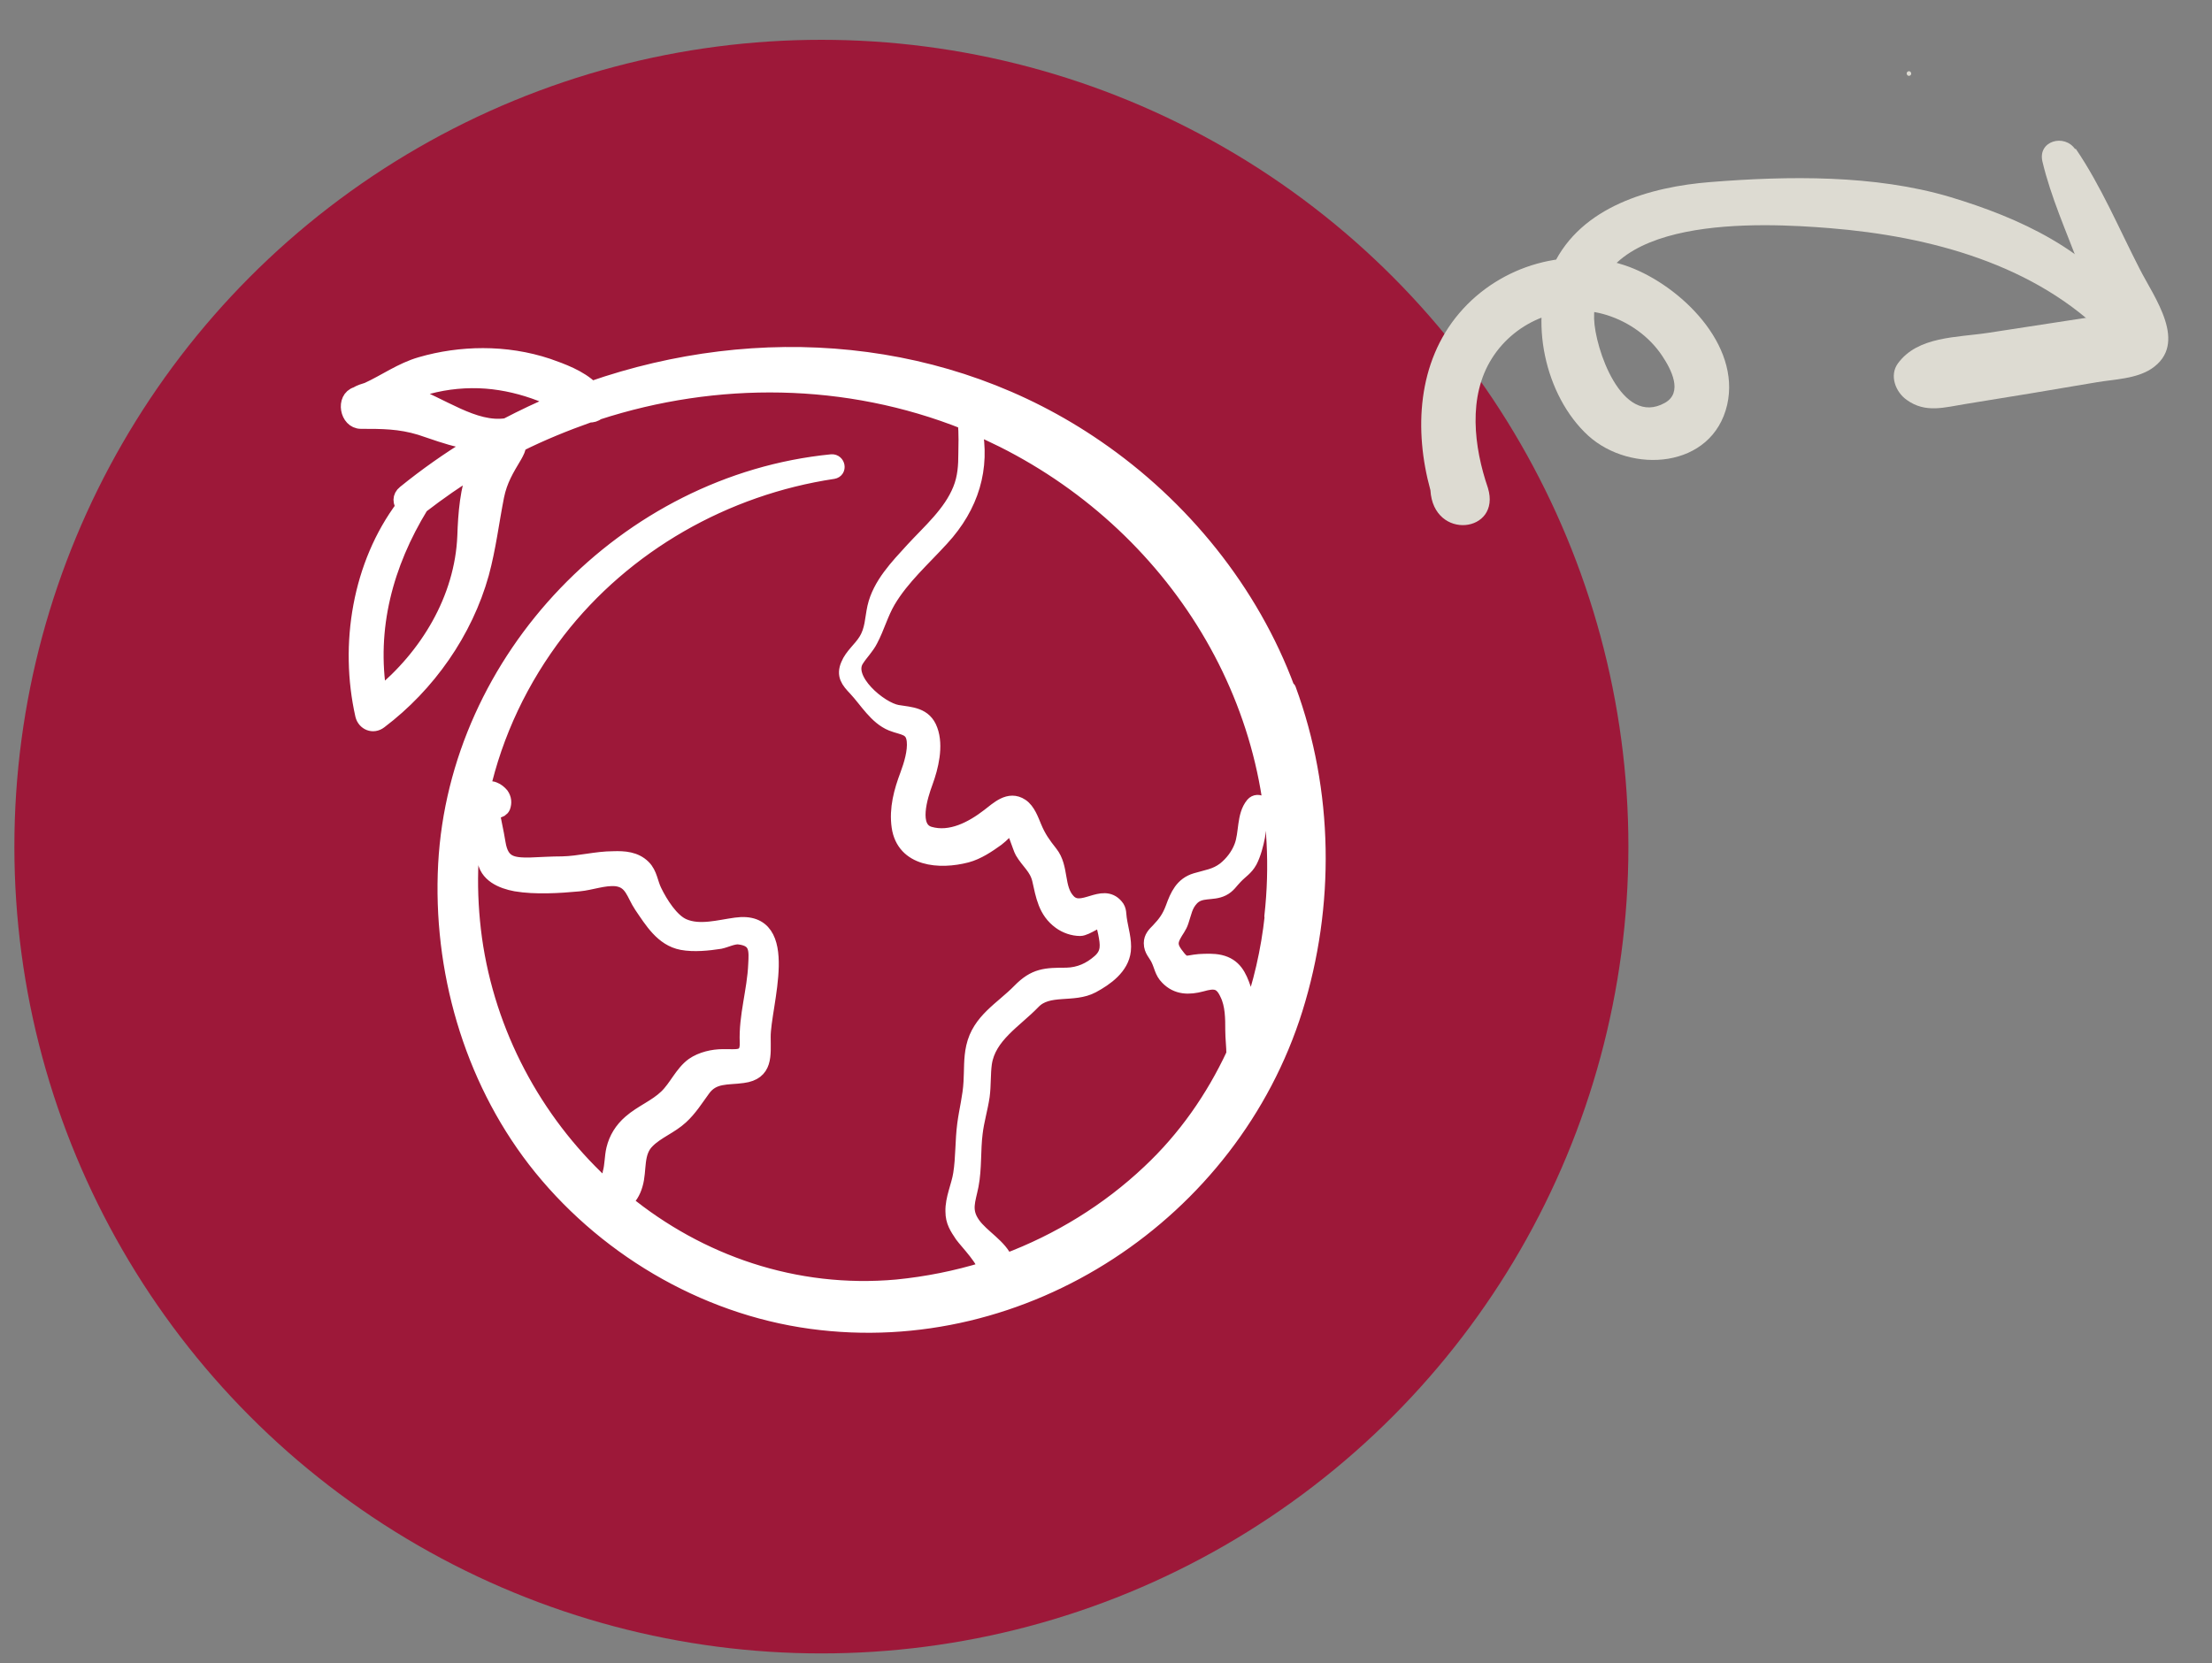
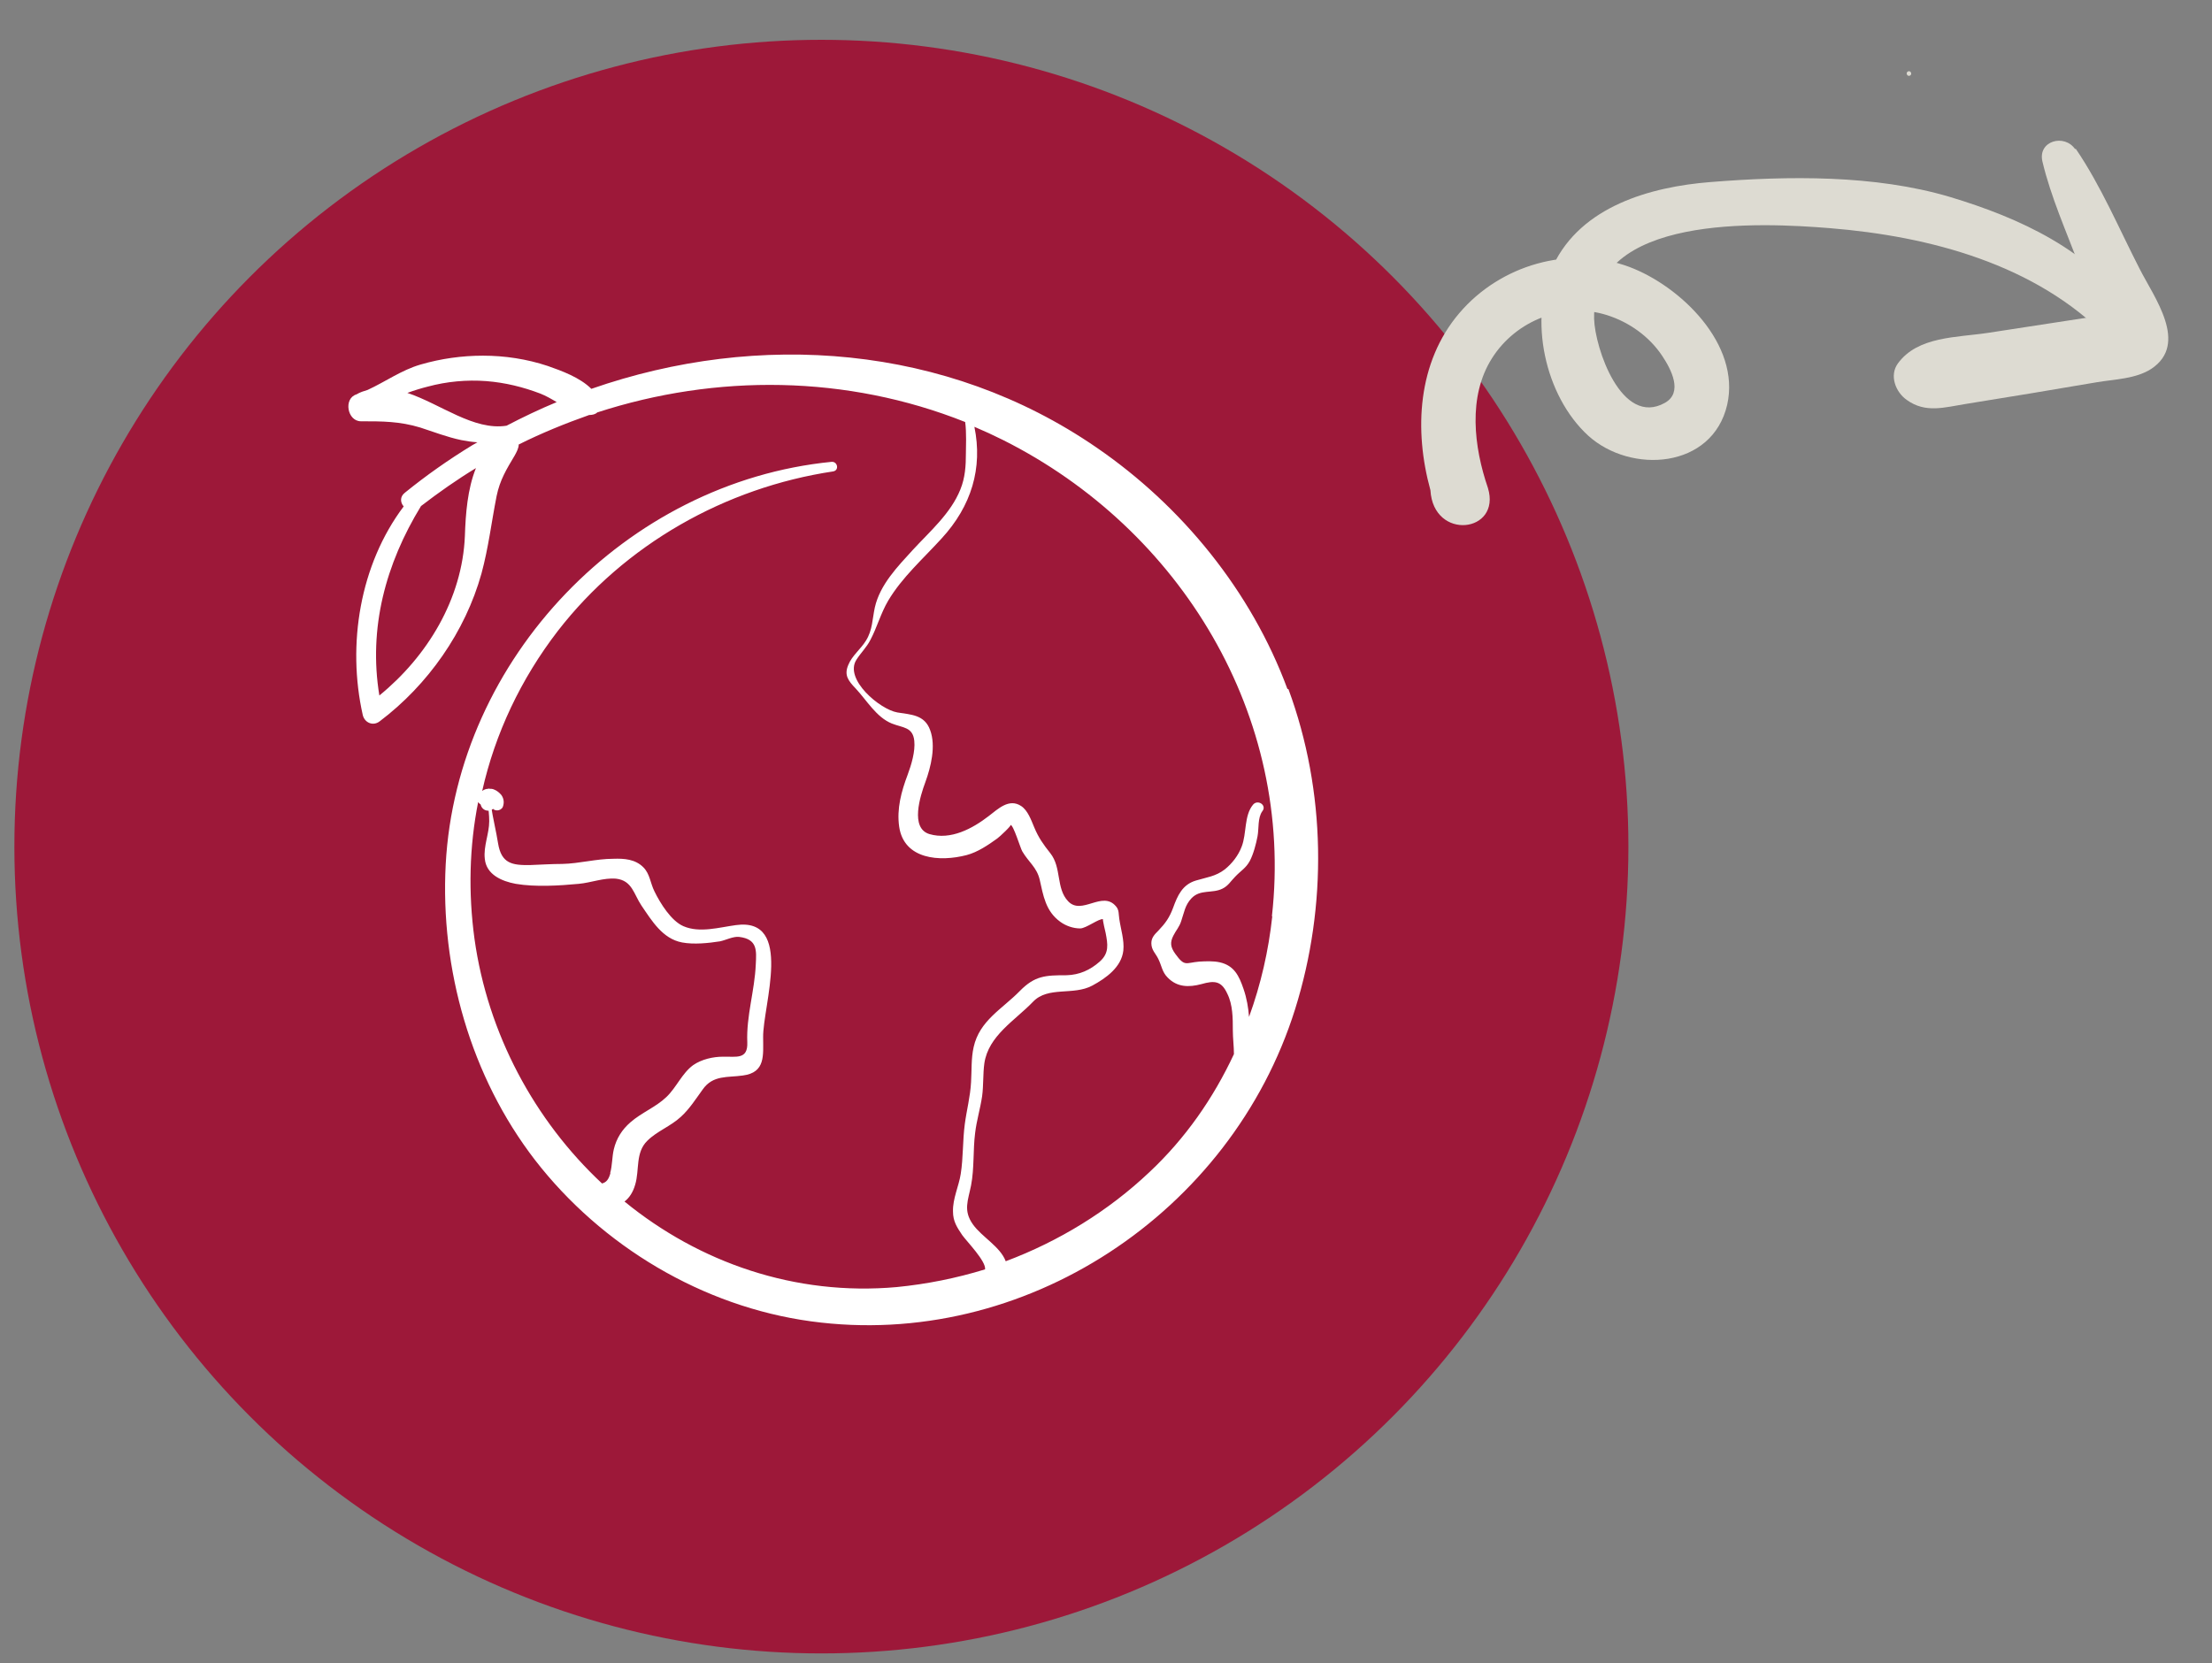
<svg xmlns="http://www.w3.org/2000/svg" id="Ebene_1" data-name="Ebene 1" viewBox="0 0 600 451.2">
  <rect x="0" y="0" width="600" height="451.2" fill="#808080" stroke="none" />
  <defs>
    <style>
      .cls-1 {
        fill: none;
        stroke: #fff;
        stroke-linecap: round;
        stroke-linejoin: round;
        stroke-width: 4.1px;
      }

      .cls-2 {
        fill: #9d1839;
      }

      .cls-2, .cls-3, .cls-4 {
        stroke-width: 0px;
      }

      .cls-3 {
        fill: #dddbd2;
      }

      .cls-4 {
        fill: #fff;
      }
    </style>
  </defs>
  <circle class="cls-2" cx="222.8" cy="229.7" r="218.9" />
  <g>
    <path class="cls-3" d="M518.1,20.5c-.7.4-1.3-.7-.6-1.1s1.3.7.6,1.1h0Z" />
    <path class="cls-3" d="M563,40.3c6.9,10.1,11.8,21.8,17.4,32.7,3.9,7.7,13.4,20.3,3.1,27.1-4.2,2.7-9.9,2.8-14.7,3.6-5.9,1-11.8,2-17.8,3-5.9,1-11.9,1.9-17.8,2.9-5.7.9-10.9,2.6-16-1.1-3-2.1-4.8-6.6-2.4-9.9,5.4-7.4,16-7,24.5-8.3,9.8-1.5,19.5-3,29.3-4.5.8-.1,5.7-1.6,6.4-1-2.1,6.5-3.6,8-4.5,4.6-.5-1.2-.9-2.5-1.4-3.7-1.7-4.5-3.4-9-5.1-13.5-3.5-9.4-7.7-18.7-10-28.4-1.3-5.6,6-7.6,8.9-3.3h0Z" />
    <path class="cls-3" d="M571.7,91.7c-19.5-20-48.2-27.6-75.4-29.8-18.5-1.5-64.5-3.9-63.9,24.6.2,7.8,7.4,29.4,19.2,22.8,5-2.8,1.7-9.1-.7-12.7-3.5-5.3-9-9.2-15-11.1-11.7-3.7-24.7,1.4-31.2,11.7-6.6,10.4-4.9,24.1-1.1,35.2,3.7,12.2-14.8,14.4-15.6.6-4.5-16.3-3.5-34.7,7.8-48,11.1-13.1,29.9-18.6,46.1-12.6,13.9,5.2,30.3,21,26.6,37.4-4,17.4-26.1,18.9-37.7,8.4-11.8-10.8-16.3-31.7-9.5-46.2,7.6-16,26.3-21.3,42.6-22.6,21.2-1.7,44.6-2,64.9,4,19,5.7,38.3,14.5,49.7,31.4,2.1,3.1-4.2,9.4-6.7,6.8h0Z" />
  </g>
  <g>
    <path class="cls-4" d="M132.4,217.9s0,0,0,0c0,0,0,0,0,0,0,0,0,0,0,0" />
-     <path class="cls-1" d="M132.4,217.9s0,0,0,0c0,0,0,0,0,0,0,0,0,0,0,0Z" />
+     <path class="cls-1" d="M132.4,217.9c0,0,0,0,0,0,0,0,0,0,0,0Z" />
    <path class="cls-4" d="M345.1,248.6c-1,9.3-3.1,18.5-6.3,27.3-.2-2.5-.6-5-1.5-7.6-1.2-3.5-2.5-6.3-6.4-7.2-1.8-.4-3.8-.3-5.6-.2-3.7.3-3.9,1.5-6.5-2.1-1.3-1.8-1.5-3.1-.5-5,.7-1.4,1.6-2.3,2.1-3.9.8-2.3,1-4.3,2.8-6.2,2.4-2.5,5.6-1.2,8.4-2.6,1.6-.8,2.2-2,3.4-3.2,1.6-1.7,2.9-2.3,4-4.3,1-1.9,1.7-4.6,2.1-6.7.4-2.1,0-5,1.3-6.8,1.3-1.6-1.2-3.3-2.5-1.8-2.5,3-1.7,7.8-3.1,11.4-.9,2.4-2.6,4.6-4.6,6.2-2.5,1.9-4.8,2.1-7.8,3-3.7,1.1-5,4.1-6.2,7.4-1,2.7-2.1,4.2-4,6.2-1,1-1.9,1.9-1.9,3.4,0,1.9,1.2,2.8,1.9,4.3.9,1.8,1,3.5,2.5,5,2.6,2.7,5.8,2.7,9.2,1.8,3.5-1,5.4-.9,7,2.6,1.5,3,1.5,6.7,1.5,9.9,0,2.2.3,4.4.3,6.5-5.6,12-13.2,22.9-22.9,32-11.2,10.6-24.6,18.8-39,24.2-1.5-4-6.5-6.6-8.9-10-2.7-3.8-1.3-6.5-.5-10.6.9-4.7.5-9.5,1.1-14.2.4-3.4,1.4-6.6,1.9-10,.4-3,.2-6,.6-8.9,1.1-7.5,8.3-11.6,13.2-16.7,4.1-4.3,10.9-1.6,16.1-4.4,3.7-2,7.9-5,8.4-9.5.3-2.8-.7-5.8-1.1-8.6-.2-1.2,0-2.4-.9-3.4-3.7-4.4-9.3,2.6-13-1.4-3.3-3.5-1.7-9.1-4.8-13-1.9-2.4-3.2-4.2-4.4-7.1-.8-1.9-1.7-4.5-3.5-5.7-3.3-2.2-6.3.8-8.8,2.7-4.4,3.4-10.3,6.6-16.1,4.9-5.3-1.6-2.5-10.3-1.1-14.1,1.5-4.1,2.9-9.8,1.3-14.1-1.5-4.2-5.2-4.2-8.9-4.8-4.7-.8-14.5-9-11.1-14.3,1.2-1.9,2.8-3.4,3.8-5.4,1.8-3.4,2.8-7.2,4.8-10.6,3.8-6.4,9.5-11.4,14.5-16.9,8.1-8.8,11.2-19.1,8.9-30.3,2.6,1.1,5.2,2.3,7.8,3.6,48.2,24.2,79,74.9,72.9,129.2M165.6,318.2c-.5,1.9-1.2,2.6-2.3,2.9-18.3-17.1-31-40.6-34.6-66.4-1.7-12.5-1.4-25,1-37.1.5.9,1.8,1.1,2.6.4,0,0,0,0,0,0,0,0,0,0,0,0,0,0,0,0,0,0,0,0,0,0,0,0,0,0,0,0,0,0,0,0,0,0,0,0,0,0,0,0,0,0,0,0,0,0,0,0,0,0,0,0,0,0,.2,1.6.4,3.1.4,4.8,0,3.4-1.6,6.8-1.2,10.2.4,4.3,4.6,6.1,8.4,6.8,5.3.9,11.8.5,17.1,0,3.3-.3,6.8-1.7,10.1-1.4,4.4.5,4.8,4.2,6.9,7.3,2.8,4.1,5.7,9,11,10,3.2.6,7.1.2,10.3-.3,1.5-.3,3.6-1.4,5.2-1.2,5,.6,4.7,3.7,4.5,7.5-.3,7.1-2.6,14-2.3,21.1.2,4.8-3.1,3.8-6.6,3.9-2.7,0-5.8.7-8.1,2.3-3,2.2-4.5,6-7.2,8.6-2.9,2.8-6.7,4.2-9.8,6.9-2.3,2-3.8,4.4-4.5,7.3-.5,2.1-.4,4.4-1,6.5M137.4,115.5c-8.9,1.4-17.9-5.9-26.9-8.9,1.9-.7,3.9-1.3,5.5-1.7,5.2-1.4,10.6-1.9,15.9-1.5,5.1.4,10,1.6,14.7,3.4,1.5.6,2.9,1.4,4.4,2.3-4.6,1.9-9.2,4.1-13.6,6.4M126.1,145.4c-.7,17.1-10.2,32.7-23.2,43.3-3-18.3,1.7-35.7,11.3-51.4,4.8-3.7,9.8-7.2,14.9-10.3-2.3,5.7-2.8,12.4-3,18.4M349.2,186.9c-9.8-26.5-28.6-49.6-51.8-65.5-40.7-28-91.7-31.7-137-15.9-3.1-3.1-8.1-4.9-11.8-6.2-5.7-1.9-11.7-2.8-17.6-2.8-5.7,0-11.4.8-16.9,2.4-5.2,1.5-9.6,4.7-14.4,6.9-1,.3-2,.6-3,1.2-3.6,1.1-2.5,7.3,1.2,7.3,5.8,0,10.5,0,16.1,1.7,3.7,1.2,7.3,2.6,11.1,3.4,1.5.3,2.9.5,4.4.6-.5.3-.9.5-1.4.8-6.4,3.9-12.5,8.2-18.3,12.9-1.4,1.1-1.2,2.7-.3,3.7-11.9,15.8-15.4,37.5-11.1,56.6.5,2.1,2.8,3.1,4.6,1.7,13.1-9.9,23.2-24.3,27.6-40.1,1.9-7,2.7-13.9,4.1-21,.9-4.4,2.7-7.3,4.9-11,.5-.9,1.1-2,1.1-3,6.2-3.1,12.6-5.7,19.1-8,0,0,0,0,0,0,.9,0,1.7-.2,2.2-.7,32.3-10.5,67.7-10.2,99.8,2.6.4,2.7.2,7.2.2,8.4,0,3.5-.2,6.7-1.5,9.9-2.6,6.5-8.3,11.4-12.9,16.4-4.1,4.5-8.9,9.4-10.3,15.6-.7,3.2-.6,6.1-2.4,9-1.4,2.3-3.8,4.1-4.8,6.6-1.2,2.8,0,4.3,2,6.4,3,3.2,5.6,7.8,9.8,9.5,3,1.2,5.7.9,6.1,4.7.3,2.9-.8,6.5-1.8,9.2-1.7,4.5-3,9.2-2.3,14.1,1.3,8.9,11,9.6,18.3,7.7,3-.8,5.8-2.7,8.3-4.5.6-.4,4.1-3.7,3.6-3.7.8,0,2.7,6.4,3.2,7.2,1.7,2.9,3.9,4.3,4.7,7.6,1,4.4,1.6,8.6,5.6,11.5,1.5,1.1,3.5,1.8,5.4,1.8,1.6,0,5.2-2.8,6.2-2.5-.2,0,.7,3.7.7,3.7.6,3.1,1,5.5-1.6,7.8-2.6,2.3-5.5,3.6-9,3.7-5.7,0-8.6.1-12.7,4.3-4.8,4.9-10.9,8-12.5,15.2-.7,3.1-.5,6.3-.7,9.5-.2,3.9-1.2,7.6-1.7,11.4-.6,4.5-.4,9.1-1.1,13.5-.5,3.3-2.2,6.7-2.1,10.2,0,2.7,1.1,4.3,2.5,6.4,1.3,1.8,6.5,7.1,6.2,9.3,0,0,0,0,0,0-7.8,2.4-15.8,4-23.9,4.8-27.7,2.5-53.7-6.7-73.9-23.2,1.3-1,2.3-2.5,2.9-4.6,1.2-4,0-8.7,3.3-11.9,2.6-2.6,6.3-3.9,9.1-6.5,2.4-2.2,4-4.8,5.9-7.4,2.8-4,6.8-3.2,10.9-3.8,6.2-.8,5.5-5.5,5.5-10.4-.1-8.5,8.4-32.6-7.4-30.4-4.5.6-9.8,2.2-14.2.3-3.3-1.4-6.3-6.2-7.9-9.5-1.1-2.2-1.2-4.7-3-6.5-2.2-2.2-5.2-2.4-8.1-2.3-4.7,0-9.2,1.3-13.9,1.4-2.9,0-5.7.2-8.6.3-5,.1-7.9-.4-8.8-5.9-.5-3.2-1.4-6.8-1.9-10.2,0,0,0,0,0,0,0,0,.1.1.2.2,0,0,0,0,0,0,0,0,0,.1,0,.1.5,1.4,2.5,1.2,3,0,.4-1.1.3-2.2-.4-3.2-.5-.6-1.2-1.2-2-1.5-.4-.2-.9-.2-1.3-.2,0,0,0,0,0-.1,0,0-.1,0-.1,0,0,0,0,0,0,.1-.7,0-1.3.2-1.8.6,3.5-15.6,10.5-30.4,20.5-43.4,18.2-23.5,45.4-38.9,74.7-43.3,1.7-.3,1.2-2.7-.4-2.6-55.8,5.5-101.7,53.4-104.7,109.2-1.5,28.4,6.8,57.6,24.2,80.2,18.1,23.4,45.5,39.8,74.9,43.8,57.9,7.9,114-29.5,131.3-84.7,8.8-28.1,8.4-59.1-1.8-86.8" />
-     <path class="cls-1" d="M345.1,248.6c-1,9.3-3.1,18.5-6.3,27.3-.2-2.5-.6-5-1.5-7.6-1.2-3.5-2.5-6.3-6.4-7.2-1.8-.4-3.8-.3-5.6-.2-3.7.3-3.9,1.5-6.5-2.1-1.3-1.8-1.5-3.1-.5-5,.7-1.4,1.6-2.3,2.1-3.9.8-2.3,1-4.3,2.8-6.2,2.4-2.5,5.6-1.2,8.4-2.6,1.6-.8,2.2-2,3.4-3.2,1.6-1.7,2.9-2.3,4-4.3,1-1.9,1.7-4.6,2.1-6.7.4-2.1,0-5,1.3-6.8,1.3-1.6-1.2-3.3-2.5-1.8-2.5,3-1.7,7.8-3.1,11.4-.9,2.4-2.6,4.6-4.6,6.2-2.5,1.9-4.8,2.1-7.8,3-3.7,1.1-5,4.1-6.2,7.4-1,2.7-2.1,4.2-4,6.2-1,1-1.9,1.9-1.9,3.4,0,1.9,1.2,2.8,1.9,4.3.9,1.8,1,3.5,2.5,5,2.6,2.7,5.8,2.7,9.2,1.8,3.5-1,5.4-.9,7,2.6,1.5,3,1.5,6.7,1.5,9.9,0,2.2.3,4.4.3,6.5-5.6,12-13.2,22.9-22.9,32-11.2,10.6-24.6,18.8-39,24.2-1.5-4-6.5-6.6-8.9-10-2.7-3.8-1.3-6.5-.5-10.6.9-4.7.5-9.5,1.1-14.2.4-3.4,1.4-6.6,1.9-10,.4-3,.2-6,.6-8.9,1.1-7.5,8.3-11.6,13.2-16.7,4.1-4.3,10.9-1.6,16.1-4.4,3.7-2,7.9-5,8.4-9.5.3-2.8-.7-5.8-1.1-8.6-.2-1.2,0-2.4-.9-3.4-3.7-4.4-9.3,2.6-13-1.4-3.3-3.5-1.7-9.1-4.8-13-1.9-2.4-3.2-4.2-4.4-7.1-.8-1.9-1.7-4.5-3.5-5.7-3.3-2.2-6.3.8-8.8,2.7-4.4,3.4-10.3,6.6-16.1,4.9-5.3-1.6-2.5-10.3-1.1-14.1,1.5-4.1,2.9-9.8,1.3-14.1-1.5-4.2-5.2-4.2-8.9-4.8-4.7-.8-14.5-9-11.1-14.3,1.2-1.9,2.8-3.4,3.8-5.4,1.8-3.4,2.8-7.2,4.8-10.6,3.8-6.4,9.5-11.4,14.5-16.9,8.1-8.8,11.2-19.1,8.9-30.3,2.6,1.1,5.2,2.3,7.8,3.6,48.2,24.2,79,74.9,72.9,129.2ZM165.6,318.2c-.5,1.9-1.2,2.6-2.3,2.9-18.3-17.1-31-40.6-34.6-66.4-1.7-12.5-1.4-25,1-37.1.5.9,1.8,1.1,2.6.4,0,0,0,0,0,0,0,0,0,0,0,0,0,0,0,0,0,0,0,0,0,0,0,0,0,0,0,0,0,0,0,0,0,0,0,0,0,0,0,0,0,0,0,0,0,0,0,0,0,0,0,0,0,0,.2,1.6.4,3.1.4,4.8,0,3.4-1.6,6.8-1.2,10.2.4,4.3,4.6,6.1,8.4,6.8,5.3.9,11.8.5,17.1,0,3.3-.3,6.8-1.7,10.1-1.4,4.4.5,4.8,4.2,6.9,7.3,2.8,4.1,5.7,9,11,10,3.2.6,7.1.2,10.3-.3,1.5-.3,3.6-1.4,5.2-1.2,5,.6,4.7,3.7,4.5,7.5-.3,7.1-2.6,14-2.3,21.1.2,4.8-3.1,3.8-6.6,3.9-2.7,0-5.8.7-8.1,2.3-3,2.2-4.5,6-7.2,8.6-2.9,2.8-6.7,4.2-9.8,6.9-2.3,2-3.8,4.4-4.5,7.3-.5,2.1-.4,4.4-1,6.5ZM137.4,115.5c-8.9,1.4-17.9-5.9-26.9-8.9,1.9-.7,3.9-1.3,5.5-1.7,5.2-1.4,10.6-1.9,15.9-1.5,5.1.4,10,1.6,14.7,3.4,1.5.6,2.9,1.4,4.4,2.3-4.6,1.9-9.2,4.1-13.6,6.4ZM126.1,145.4c-.7,17.1-10.2,32.7-23.2,43.3-3-18.3,1.7-35.7,11.3-51.4,4.8-3.7,9.8-7.2,14.9-10.3-2.3,5.7-2.8,12.4-3,18.4ZM349.2,186.9c-9.8-26.5-28.6-49.6-51.8-65.5-40.7-28-91.7-31.7-137-15.9-3.1-3.1-8.1-4.9-11.8-6.2-5.7-1.9-11.7-2.8-17.6-2.8-5.7,0-11.4.8-16.9,2.4-5.2,1.5-9.6,4.7-14.4,6.9-1,.3-2,.6-3,1.2-3.6,1.1-2.5,7.3,1.2,7.3,5.8,0,10.5,0,16.1,1.7,3.7,1.2,7.3,2.6,11.1,3.4,1.5.3,2.9.5,4.4.6-.5.3-.9.5-1.4.8-6.4,3.9-12.5,8.2-18.3,12.9-1.4,1.1-1.2,2.7-.3,3.7-11.9,15.8-15.4,37.5-11.1,56.6.5,2.1,2.8,3.1,4.6,1.7,13.1-9.9,23.2-24.3,27.6-40.1,1.9-7,2.7-13.9,4.1-21,.9-4.4,2.7-7.3,4.9-11,.5-.9,1.1-2,1.1-3,6.2-3.1,12.6-5.7,19.1-8,0,0,0,0,0,0,.9,0,1.7-.2,2.2-.7,32.3-10.5,67.7-10.2,99.8,2.6.4,2.7.2,7.2.2,8.4,0,3.5-.2,6.7-1.5,9.9-2.6,6.5-8.3,11.4-12.9,16.4-4.1,4.5-8.9,9.4-10.3,15.6-.7,3.2-.6,6.1-2.4,9-1.4,2.3-3.8,4.1-4.8,6.6-1.2,2.8,0,4.3,2,6.4,3,3.2,5.6,7.8,9.8,9.5,3,1.2,5.7.9,6.1,4.7.3,2.9-.8,6.5-1.8,9.2-1.7,4.5-3,9.2-2.3,14.1,1.3,8.9,11,9.6,18.3,7.7,3-.8,5.8-2.7,8.3-4.5.6-.4,4.1-3.7,3.6-3.7.8,0,2.7,6.4,3.2,7.2,1.7,2.9,3.9,4.3,4.7,7.6,1,4.4,1.6,8.6,5.6,11.5,1.5,1.1,3.5,1.8,5.4,1.8,1.6,0,5.2-2.8,6.2-2.5-.2,0,.7,3.7.7,3.7.6,3.1,1,5.5-1.6,7.8-2.6,2.3-5.5,3.6-9,3.7-5.7,0-8.6.1-12.7,4.3-4.8,4.9-10.9,8-12.5,15.2-.7,3.1-.5,6.3-.7,9.5-.2,3.9-1.2,7.6-1.7,11.4-.6,4.5-.4,9.1-1.1,13.5-.5,3.3-2.2,6.7-2.1,10.2,0,2.7,1.1,4.3,2.5,6.4,1.3,1.8,6.5,7.1,6.2,9.3,0,0,0,0,0,0-7.8,2.4-15.8,4-23.9,4.8-27.7,2.5-53.7-6.7-73.9-23.2,1.3-1,2.3-2.5,2.9-4.6,1.2-4,0-8.7,3.3-11.9,2.6-2.6,6.3-3.9,9.1-6.5,2.4-2.2,4-4.8,5.9-7.4,2.8-4,6.8-3.2,10.9-3.8,6.2-.8,5.5-5.5,5.5-10.4-.1-8.5,8.4-32.6-7.4-30.4-4.5.6-9.8,2.2-14.2.3-3.3-1.4-6.3-6.2-7.9-9.5-1.1-2.2-1.2-4.7-3-6.5-2.2-2.2-5.2-2.4-8.1-2.3-4.7,0-9.2,1.3-13.9,1.4-2.9,0-5.7.2-8.6.3-5,.1-7.9-.4-8.8-5.9-.5-3.2-1.4-6.8-1.9-10.2,0,0,0,0,0,0,0,0,.1.1.2.2,0,0,0,0,0,0,0,0,0,.1,0,.1.5,1.4,2.5,1.2,3,0,.4-1.1.3-2.2-.4-3.2-.5-.6-1.2-1.2-2-1.5-.4-.2-.9-.2-1.3-.2,0,0,0,0,0-.1,0,0-.1,0-.1,0,0,0,0,0,0,.1-.7,0-1.3.2-1.8.6,3.5-15.6,10.5-30.4,20.5-43.4,18.2-23.5,45.4-38.9,74.7-43.3,1.7-.3,1.2-2.7-.4-2.6-55.8,5.5-101.7,53.4-104.7,109.2-1.5,28.4,6.8,57.6,24.2,80.2,18.1,23.4,45.5,39.8,74.9,43.8,57.9,7.9,114-29.5,131.3-84.7,8.8-28.1,8.4-59.1-1.8-86.8Z" />
  </g>
</svg>